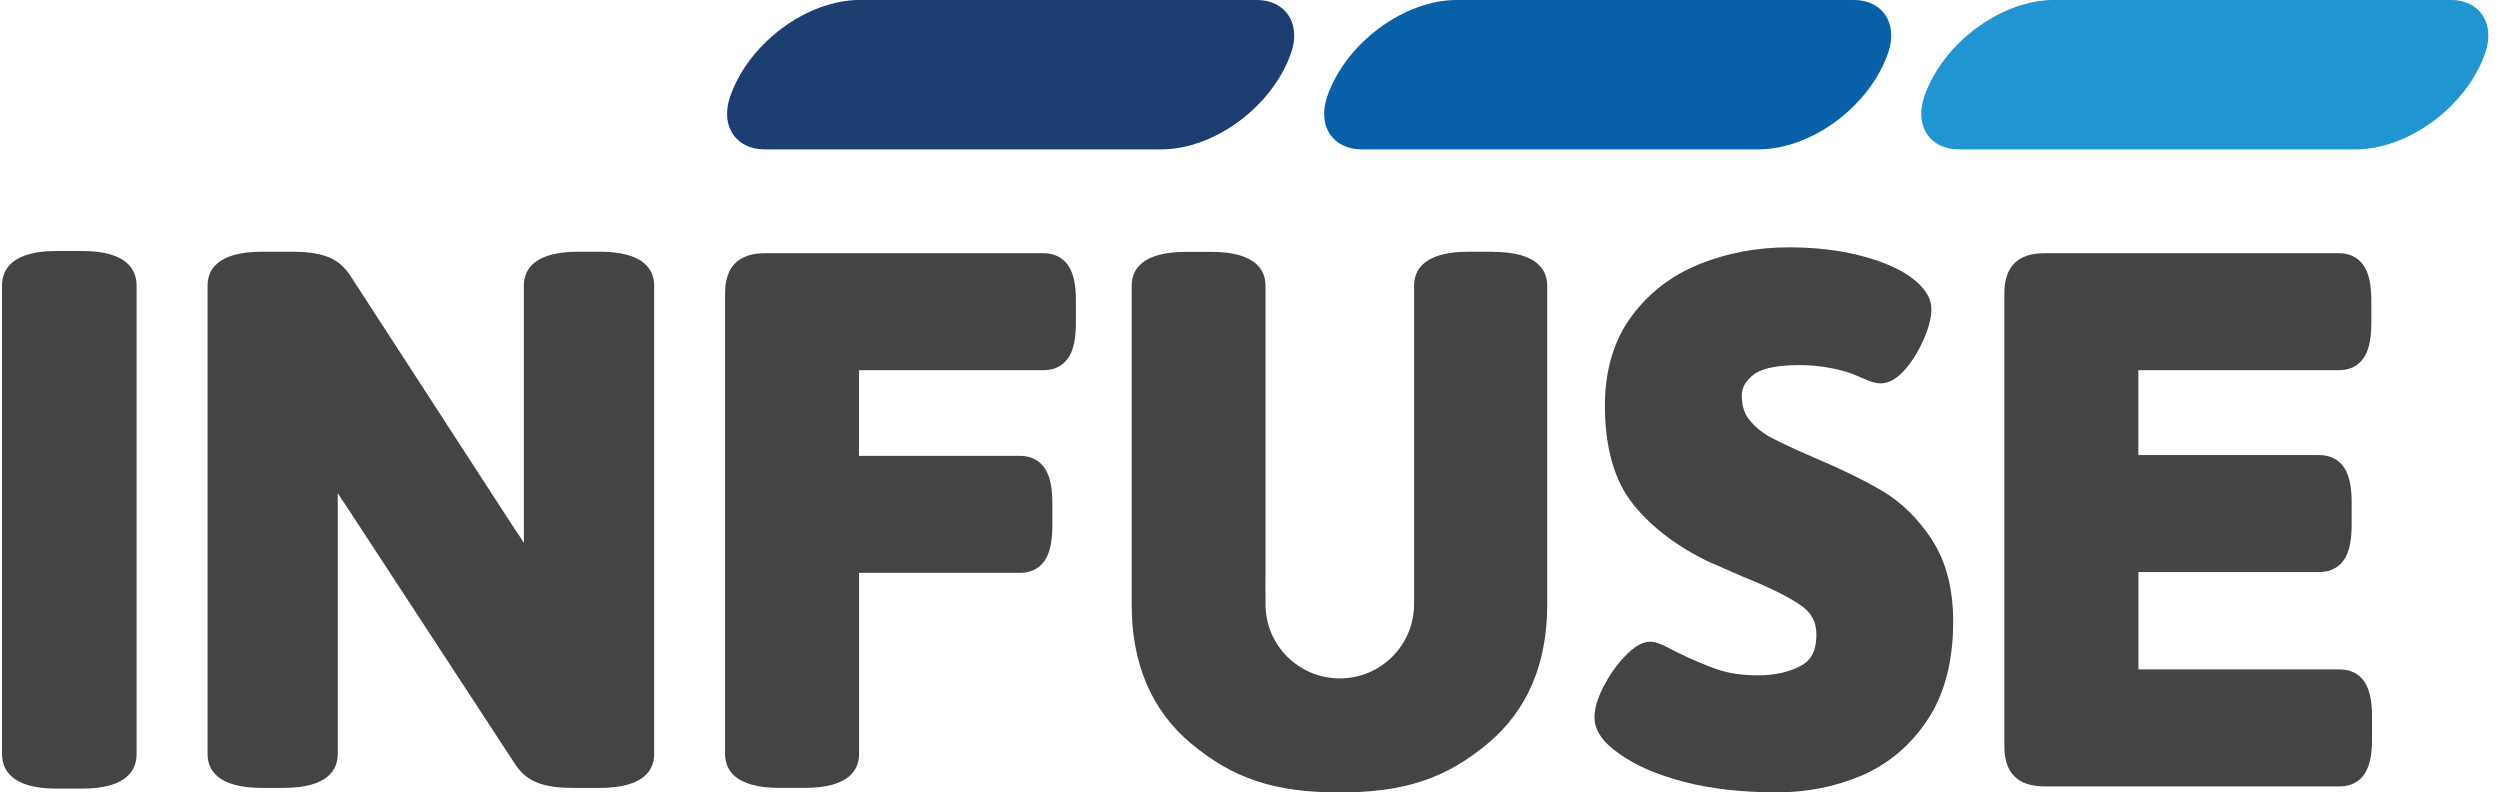
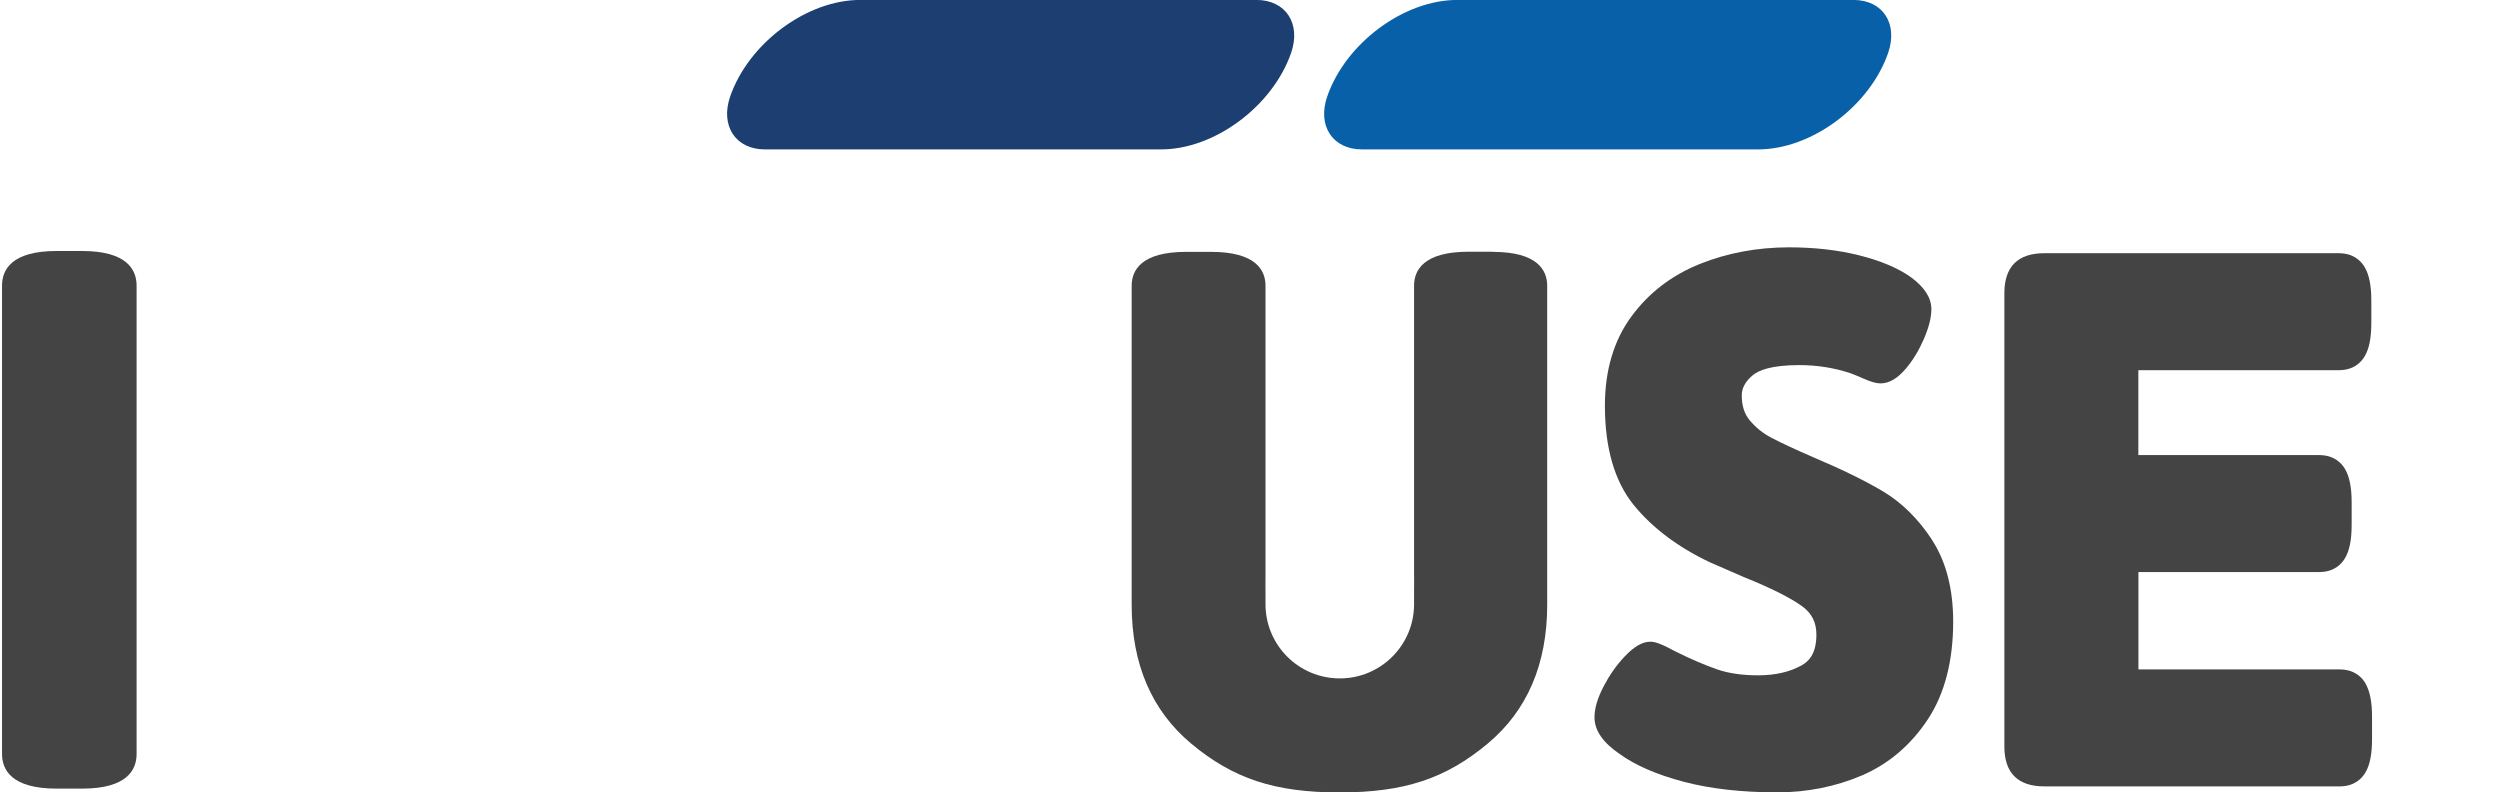
<svg xmlns="http://www.w3.org/2000/svg" width="183px" height="58px" viewBox="0 0 183 58" fill="none" aria-hidden="true">
  <defs>
    <linearGradient class="cerosgradient" data-cerosgradient="true" id="CerosGradient_id3bb2635a0" gradientUnits="userSpaceOnUse" x1="50%" y1="100%" x2="50%" y2="0%">
      <stop offset="0%" stop-color="#d1d1d1" />
      <stop offset="100%" stop-color="#d1d1d1" />
    </linearGradient>
    <linearGradient />
  </defs>
  <path d="M6.011 18.373H4.136C0.837 18.373 0.148 19.754 0.148 20.914V55.187C0.148 56.347 0.842 57.727 4.136 57.727H6.011C9.31 57.727 9.999 56.347 9.999 55.187V20.914C9.999 19.754 9.305 18.373 6.011 18.373Z" fill="#444445" />
-   <path d="M43.889 18.426H42.334C39.034 18.426 38.346 19.78 38.346 20.914V38.693C38.346 39.061 38.346 39.407 38.352 39.738C38.152 39.423 37.947 39.113 37.732 38.809L25.68 20.237C25.228 19.512 24.624 19.019 23.884 18.762C23.232 18.536 22.428 18.426 21.488 18.426H19.182C15.883 18.426 15.194 19.78 15.194 20.914V55.187C15.194 56.321 15.888 57.675 19.182 57.675H20.737C24.036 57.675 24.724 56.321 24.724 55.187V37.14C24.724 36.772 24.724 36.426 24.719 36.1C24.918 36.415 25.129 36.725 25.339 37.029L37.658 55.864C38.11 56.588 38.714 57.082 39.46 57.339C40.111 57.565 40.915 57.675 41.855 57.675H43.894C47.193 57.675 47.886 56.321 47.886 55.187V20.914C47.886 19.78 47.193 18.426 43.894 18.426H43.889Z" fill="#444445" />
-   <path d="M78.273 19.559C77.999 19.092 77.448 18.535 76.371 18.535H55.993C55.031 18.535 54.301 18.782 53.813 19.27C53.324 19.758 53.077 20.493 53.077 21.448V55.186C53.077 56.32 53.771 57.674 57.07 57.674H58.893C62.192 57.674 62.885 56.32 62.885 55.186V41.931H74.653C75.73 41.931 76.282 41.375 76.555 40.903C76.875 40.346 77.033 39.553 77.033 38.477V36.819C77.033 35.742 76.875 34.95 76.549 34.393C76.276 33.926 75.725 33.37 74.648 33.37H62.88V27.097H76.376C77.453 27.097 78.005 26.54 78.278 26.068C78.604 25.512 78.756 24.719 78.756 23.643V21.984C78.756 20.908 78.598 20.115 78.273 19.559Z" fill="#444445" />
  <path d="M141.434 39.528C140.426 37.99 139.217 36.793 137.836 35.969C136.522 35.187 134.815 34.352 132.766 33.486C131.4 32.893 130.349 32.405 129.656 32.037C129.036 31.712 128.506 31.281 128.069 30.756C127.686 30.289 127.497 29.696 127.497 28.945C127.497 28.399 127.765 27.911 128.316 27.455C128.721 27.119 129.635 26.725 131.705 26.725C133.002 26.725 134.269 26.924 135.466 27.323C135.734 27.423 136.06 27.559 136.459 27.733C136.985 27.964 137.352 28.064 137.652 28.064C138.293 28.064 138.907 27.701 139.532 26.956C140.042 26.347 140.478 25.622 140.83 24.809C141.198 23.953 141.376 23.239 141.376 22.63C141.376 21.801 140.872 21.014 139.869 20.284C138.939 19.622 137.667 19.087 136.102 18.693C134.563 18.305 132.834 18.105 130.954 18.105C128.653 18.105 126.462 18.51 124.45 19.313C122.391 20.132 120.699 21.428 119.422 23.161C118.13 24.914 117.479 27.113 117.479 29.696C117.479 32.793 118.188 35.234 119.58 36.956C120.935 38.625 122.811 40.042 125.154 41.155L127.66 42.247C129.63 43.04 131.064 43.759 131.915 44.378C132.629 44.898 132.96 45.554 132.96 46.457C132.96 47.922 132.346 48.441 131.878 48.704C131.017 49.187 129.945 49.434 128.695 49.434C127.534 49.434 126.52 49.287 125.679 48.993C124.791 48.683 123.777 48.252 122.674 47.701C121.56 47.098 121.124 46.972 120.814 46.972C120.221 46.972 119.617 47.323 118.907 48.074C118.324 48.693 117.815 49.418 117.394 50.226C116.937 51.098 116.717 51.843 116.717 52.515C116.717 53.46 117.331 54.357 118.545 55.182C119.69 56.016 121.272 56.704 123.242 57.224C125.191 57.738 127.492 58.001 130.087 58.001C132.288 58.001 134.374 57.581 136.291 56.762C138.245 55.922 139.863 54.546 141.103 52.678C142.343 50.809 142.973 48.394 142.973 45.502C142.973 43.113 142.453 41.103 141.429 39.533L141.434 39.528Z" fill="#444445" />
  <path d="M173.16 50.031C172.887 49.564 172.335 49.002 171.259 49.002H156.533V41.874H169.761C170.838 41.874 171.39 41.317 171.663 40.845C171.989 40.288 172.141 39.496 172.141 38.42V36.761C172.141 35.685 171.983 34.892 171.658 34.336C171.385 33.868 170.833 33.312 169.756 33.312H156.528V27.097H171.201C172.278 27.097 172.829 26.54 173.102 26.068C173.428 25.512 173.581 24.719 173.581 23.643V21.984C173.581 20.908 173.423 20.115 173.097 19.559C172.824 19.092 172.272 18.535 171.195 18.535H149.635C148.674 18.535 147.944 18.782 147.455 19.27C146.967 19.758 146.72 20.493 146.72 21.448V54.651C146.72 55.611 146.967 56.341 147.455 56.829C147.944 57.317 148.679 57.564 149.641 57.564H171.253C172.33 57.564 172.882 57.008 173.155 56.535C173.481 55.979 173.633 55.186 173.633 54.11V52.451C173.633 51.375 173.475 50.582 173.15 50.026L173.16 50.031Z" fill="#444445" />
  <path d="M109.273 18.426H107.503C104.204 18.426 103.51 19.78 103.51 20.914V41.959C103.51 42.462 103.521 42.877 103.51 43.245V44.027C103.51 44.095 103.51 44.158 103.51 44.226C103.51 47.229 101.078 49.659 98.073 49.659C95.068 49.659 92.635 47.229 92.635 44.226V43.465C92.625 43.082 92.635 42.672 92.635 42.226V34.373V20.904C92.63 19.775 91.926 18.436 88.648 18.436H86.825C83.526 18.436 82.838 19.791 82.838 20.924V44.274C82.838 48.599 84.304 52.016 87.188 54.426C90.272 57.003 93.319 58.006 98.047 58.006C102.775 58.006 105.822 57.003 108.905 54.426C111.795 52.016 113.255 48.599 113.255 44.274V20.924C113.255 19.791 112.562 18.436 109.263 18.436L109.273 18.426Z" fill="#444445" />
  <path d="M84.996 10.936H55.987C53.843 10.936 52.709 9.203 53.449 7.062C54.799 3.161 59.055 -0.004 62.963 -0.004H91.973C94.116 -0.004 95.251 1.728 94.51 3.87C93.16 7.77 88.905 10.936 84.996 10.936Z" fill="#1D3E70" />
-   <path d="M172.408 10.936H143.399C141.255 10.936 140.121 9.203 140.861 7.062C142.211 3.161 146.467 -0.004 150.375 -0.004H179.385C181.528 -0.004 182.663 1.728 181.922 3.87C180.572 7.77 176.317 10.936 172.408 10.936Z" fill="#2194D2" />
  <path d="M128.699 10.936H99.69C97.546 10.936 96.412 9.203 97.152 7.062C98.502 3.161 102.758 -0.004 106.666 -0.004H135.676C137.819 -0.004 138.954 1.728 138.213 3.87C136.863 7.77 132.608 10.936 128.699 10.936Z" fill="#0860A8" />
</svg>